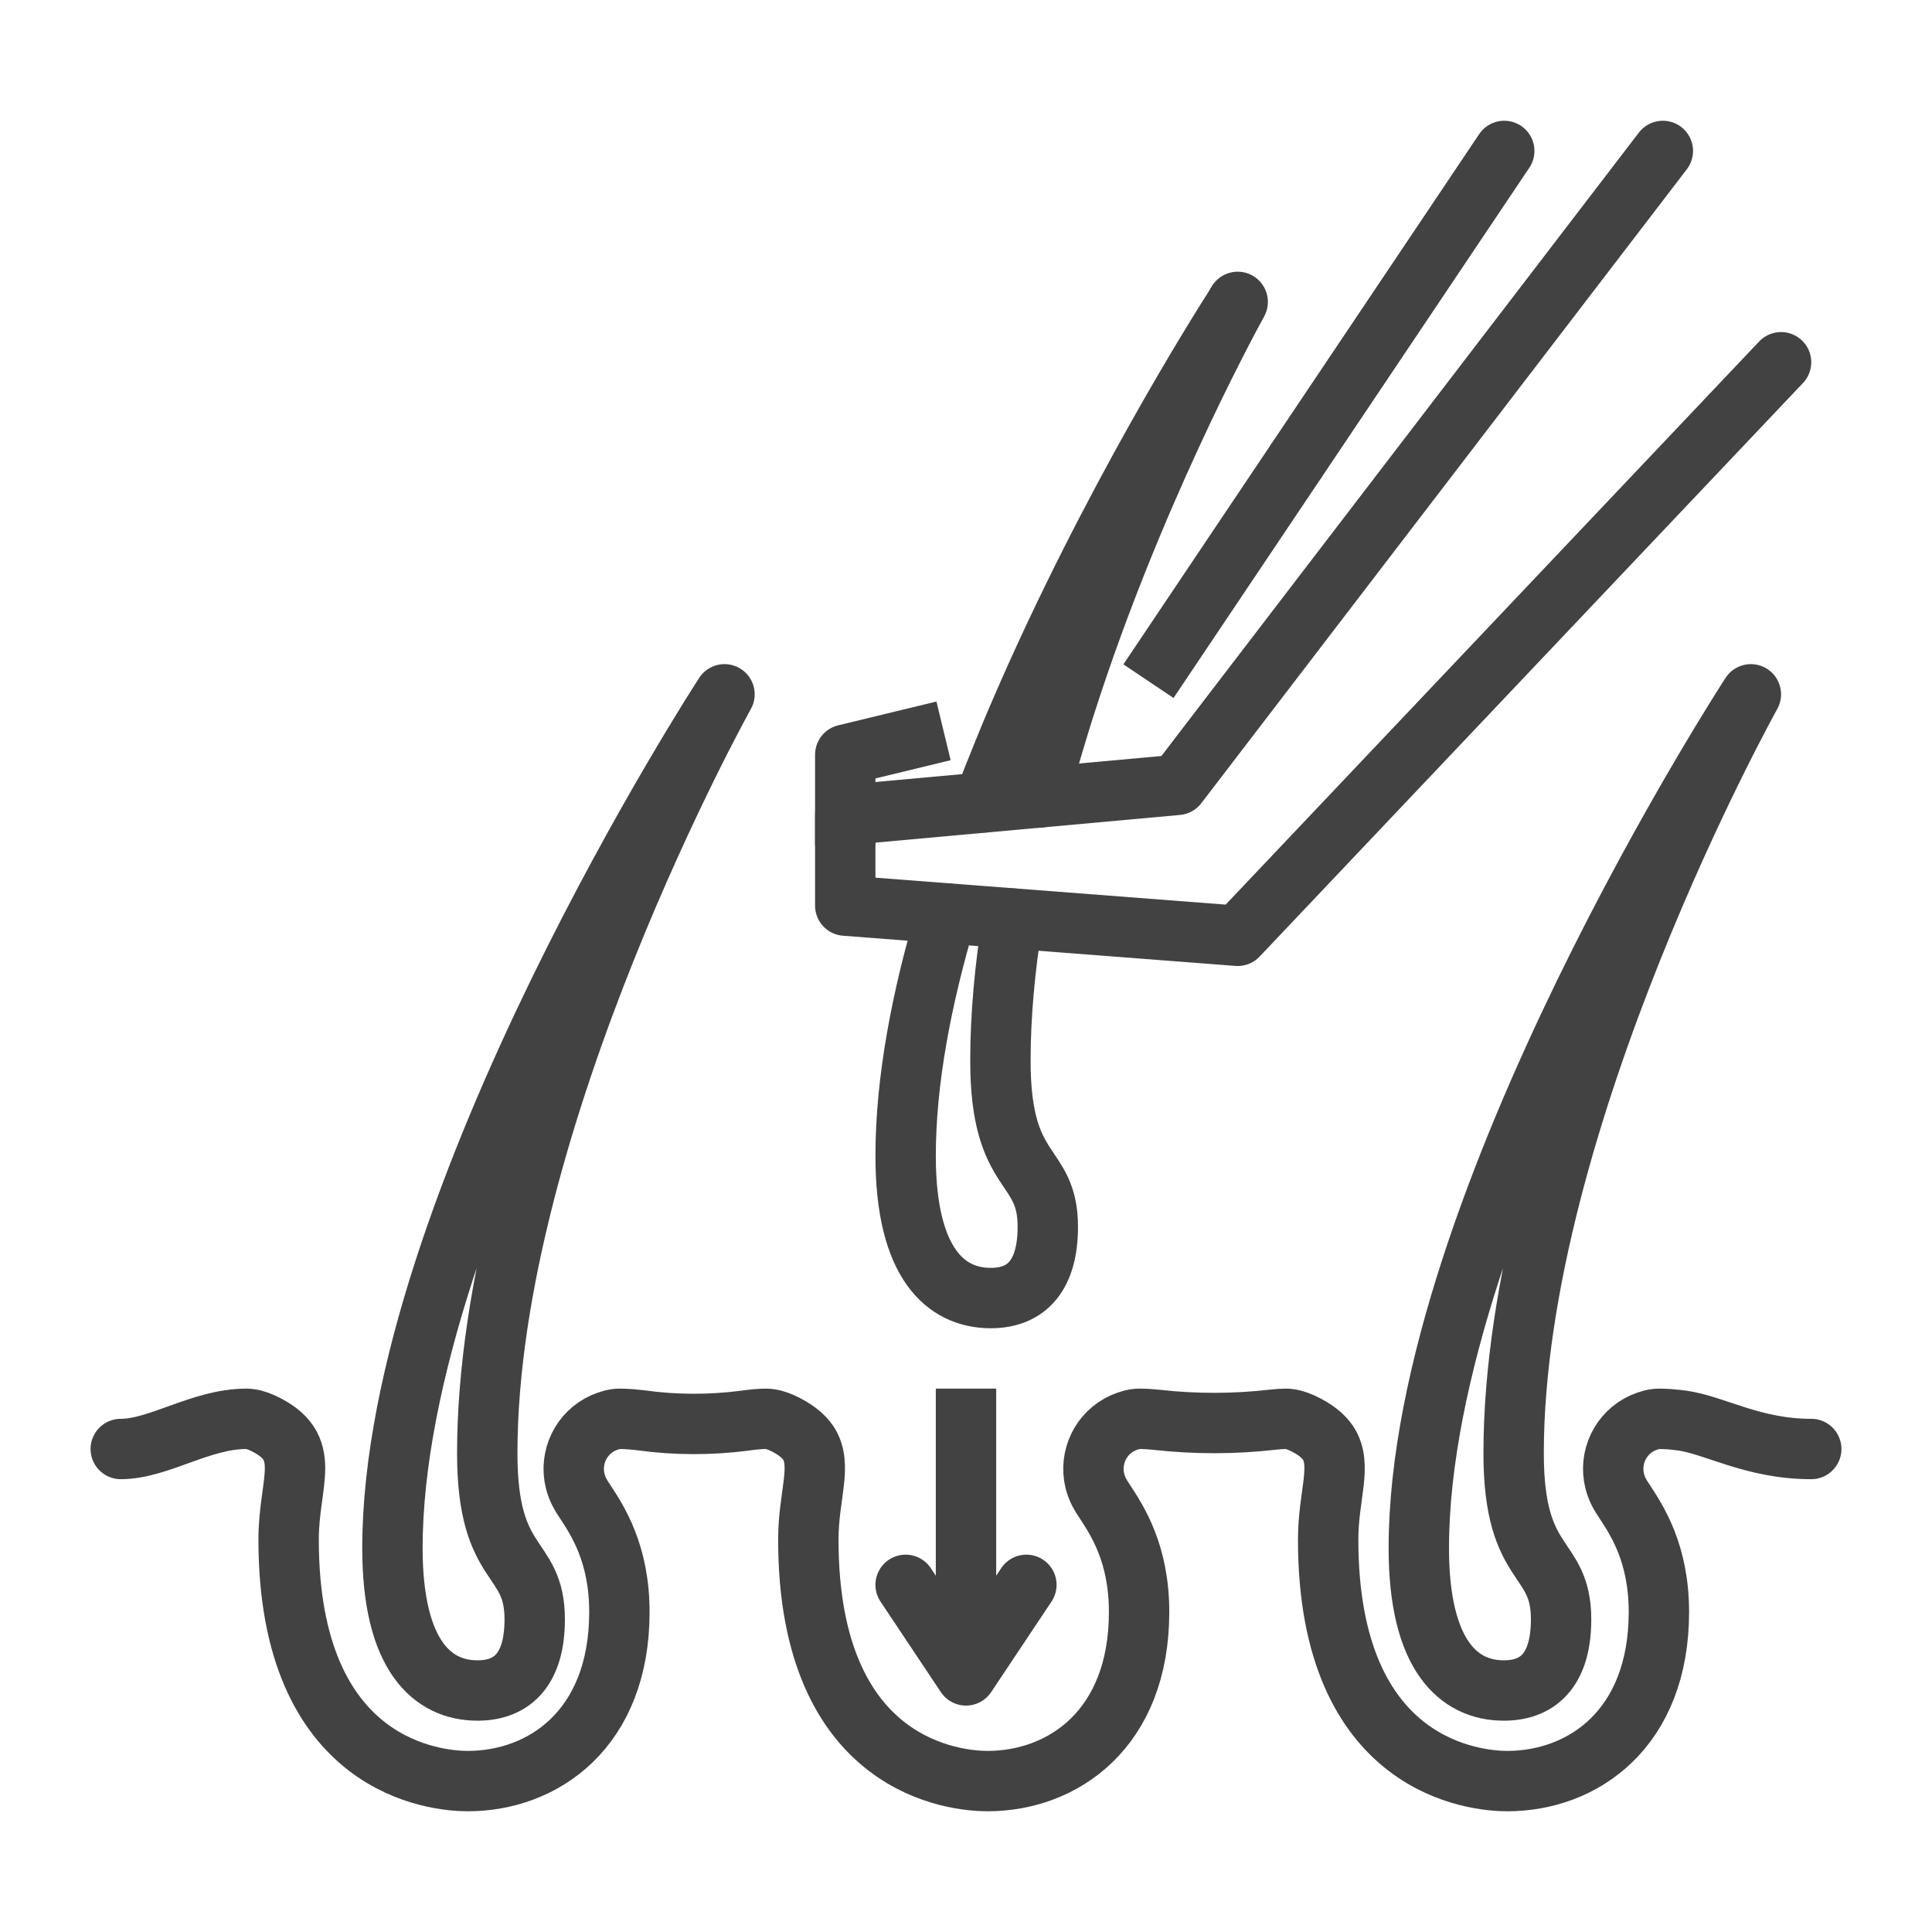
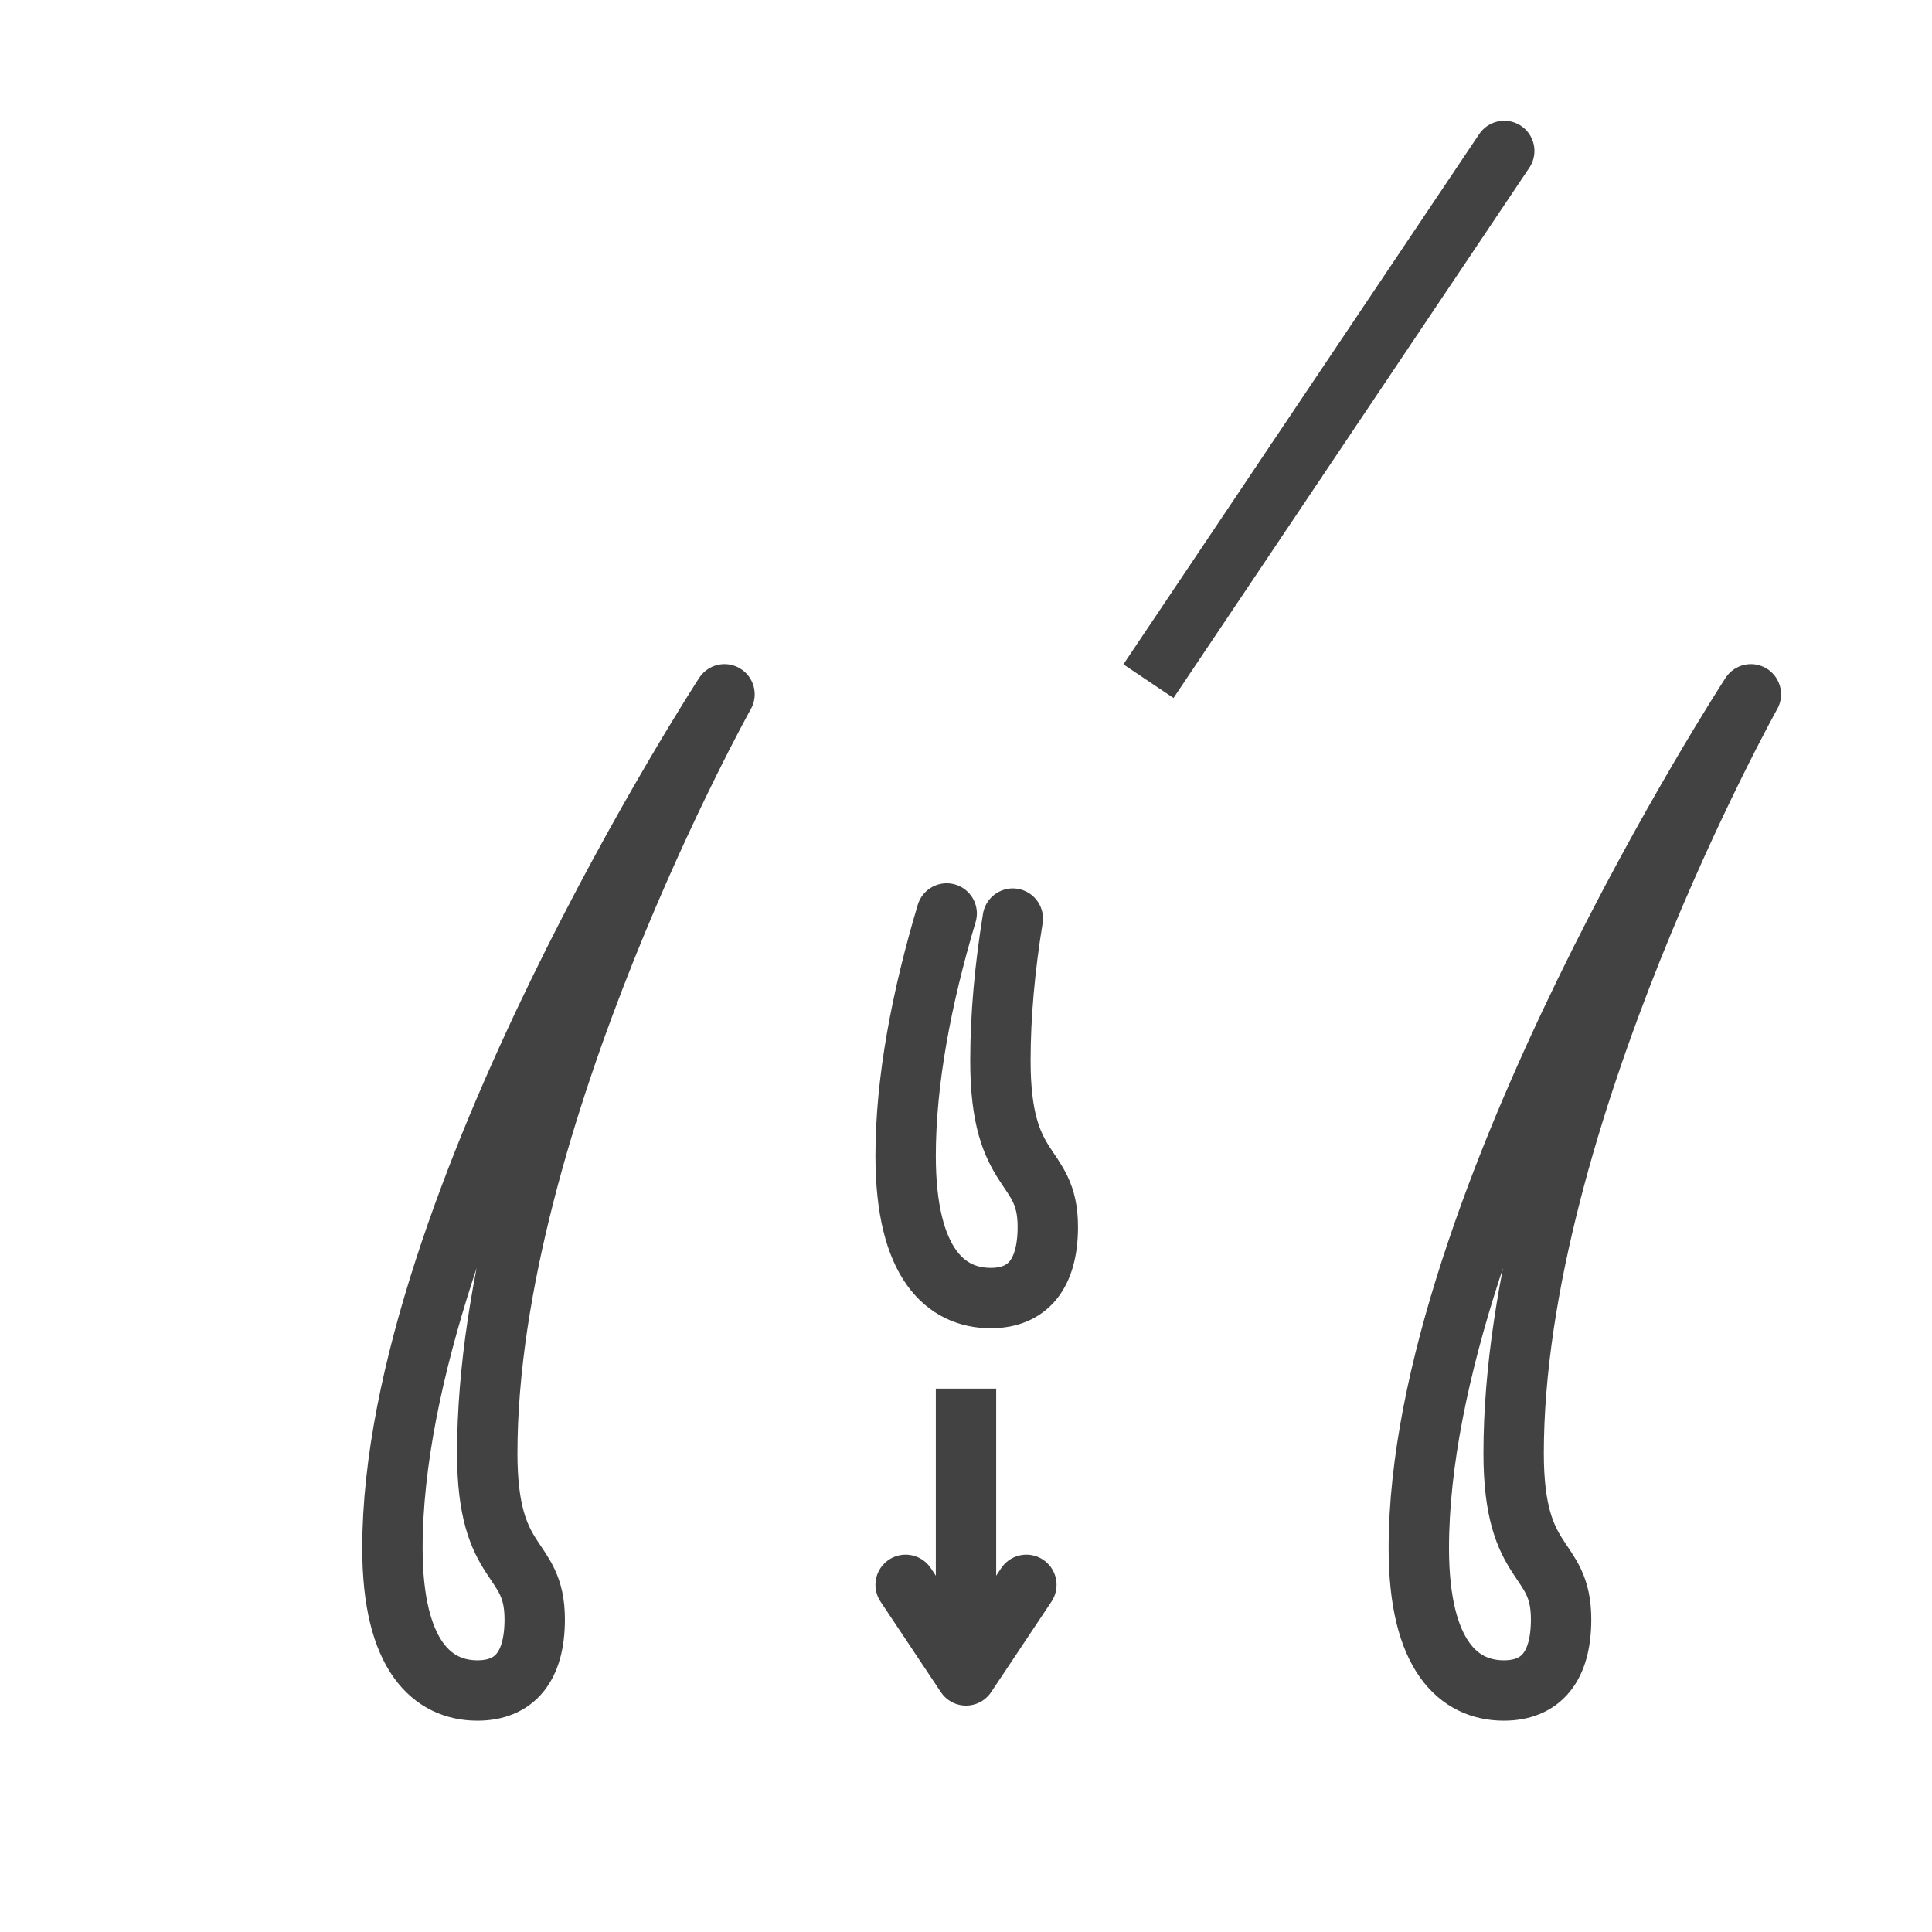
<svg xmlns="http://www.w3.org/2000/svg" id="Image" enable-background="new 0 0 64 64" height="64" viewBox="0 0 64 64" width="64">
  <g fill="none" stroke="#424242" stroke-linejoin="round" stroke-miterlimit="10" stroke-width="2">
    <g stroke-linecap="round">
      <path d="m58 23s-11 16.893-11 28.285c0 3.585 1.342 4.715 2.815 4.715 1.228 0 1.898-.786 1.898-2.357 0-2.193-1.572-1.604-1.572-5.5.001-11.05 7.859-25.143 7.859-25.143" />
-       <path d="m34.41 26.42c.149-.641.33-1.271.52-1.9.13-.43.261-.87.4-1.29 2.16-6.72 5.2-12.36 5.62-13.14" />
-       <path d="m32.59 26.58c.2-.551.42-1.101.641-1.641.18-.449.369-.9.56-1.34 2.97-6.9 6.66-12.74 7.16-13.51.02-.041.04-.07.04-.08.009-.009.009-.009.009-.009" />
      <path d="m31.36 30.26c-.83 2.779-1.36 5.539-1.36 8.029 0 3.58 1.34 4.711 2.82 4.711 1.22 0 1.89-.791 1.89-2.36 0-2.19-1.57-1.601-1.57-5.5 0-1.521.15-3.11.41-4.71" />
      <path d="m24 23s-11 16.893-11 28.285c0 3.585 1.342 4.715 2.815 4.715 1.228 0 1.898-.786 1.898-2.357 0-2.193-1.572-1.604-1.572-5.5.001-11.05 7.859-25.143 7.859-25.143" />
-       <path d="m60 48c-1.938 0-3.184-.793-4.296-.945-.258-.032-.509-.055-.751-.055-.164 0-.345.055-.532.135-.736.329-1.127 1.145-.931 1.93.078.295.18.455.313.654.431.656 1.15 1.745 1.15 3.682 0 3.871-2.521 5.6-5.024 5.6-.985 0-5.932-.385-5.932-8 0-1.48.484-2.465-.008-3.209-.164-.239-.43-.455-.862-.656-.18-.081-.367-.136-.531-.136-.124 0-.271.01-.427.028-1.263.146-2.571.149-3.835.007-.204-.022-.402-.035-.599-.035-.164 0-.344.055-.531.135-.736.329-1.128 1.145-.933 1.93.079.295.181.455.314.654.43.656 1.149 1.745 1.149 3.682 0 3.871-2.52 5.6-5.023 5.6-.986 0-5.934-.385-5.934-8 0-1.48.486-2.465-.006-3.209-.166-.239-.432-.455-.862-.656-.179-.081-.366-.136-.531-.136-.188 0-.446.023-.728.064-1.12.143-2.27.143-3.381-.01-.258-.031-.508-.054-.75-.054-.164 0-.345.055-.532.135-.735.329-1.127 1.145-.932 1.93.079.295.181.455.313.654.431.656 1.15 1.745 1.15 3.682 0 3.871-2.52 5.6-5.024 5.6-.986 0-5.933-.385-5.933-8 0-1.969.854-3.064-.868-3.865-.179-.081-.368-.136-.532-.136-1.511 0-2.901 1-4.161 1" />
-       <path d="m55.084 5-16.084 21-11 1v3l13 1 18-19" />
      <path d="m42.968 15.227 6.862-10.227" />
    </g>
    <path d="m38.044 22.565 4.924-7.338" />
-     <path d="m28 28v-3l3.256-.789" />
    <path d="m30 52.5 2 3 2-3" stroke-linecap="round" />
    <path d="m32 55v-9" />
  </g>
</svg>